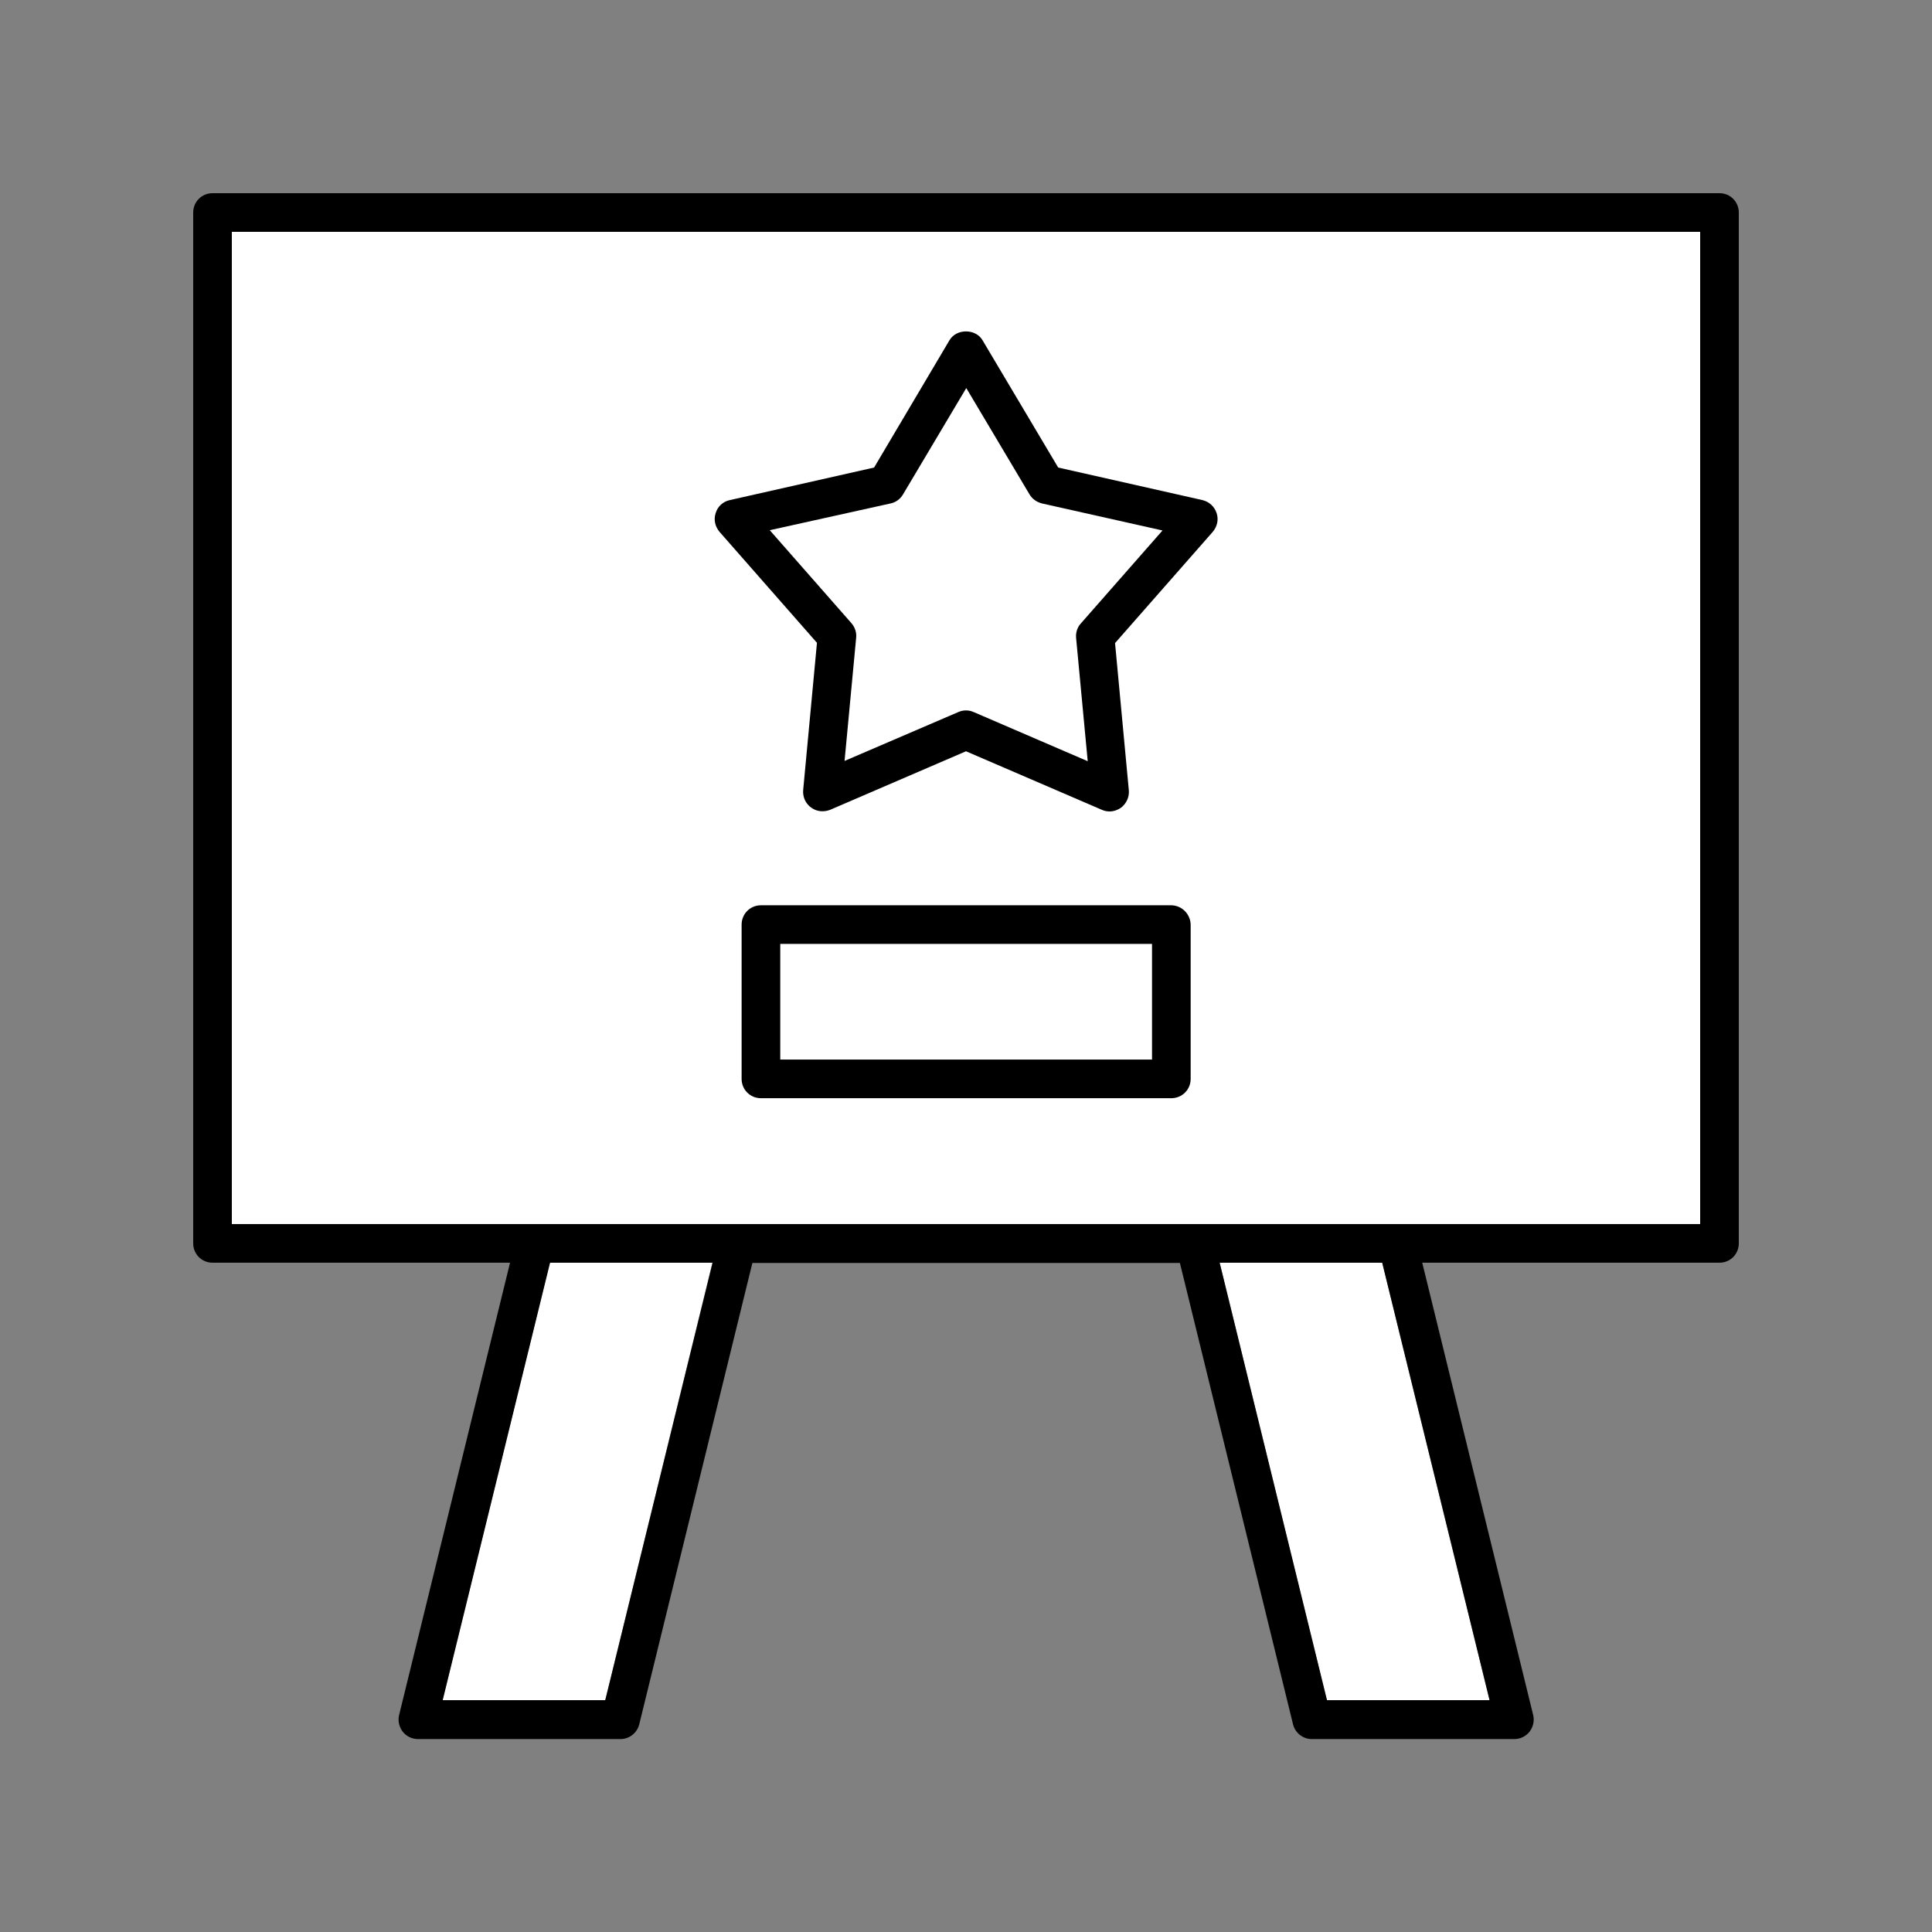
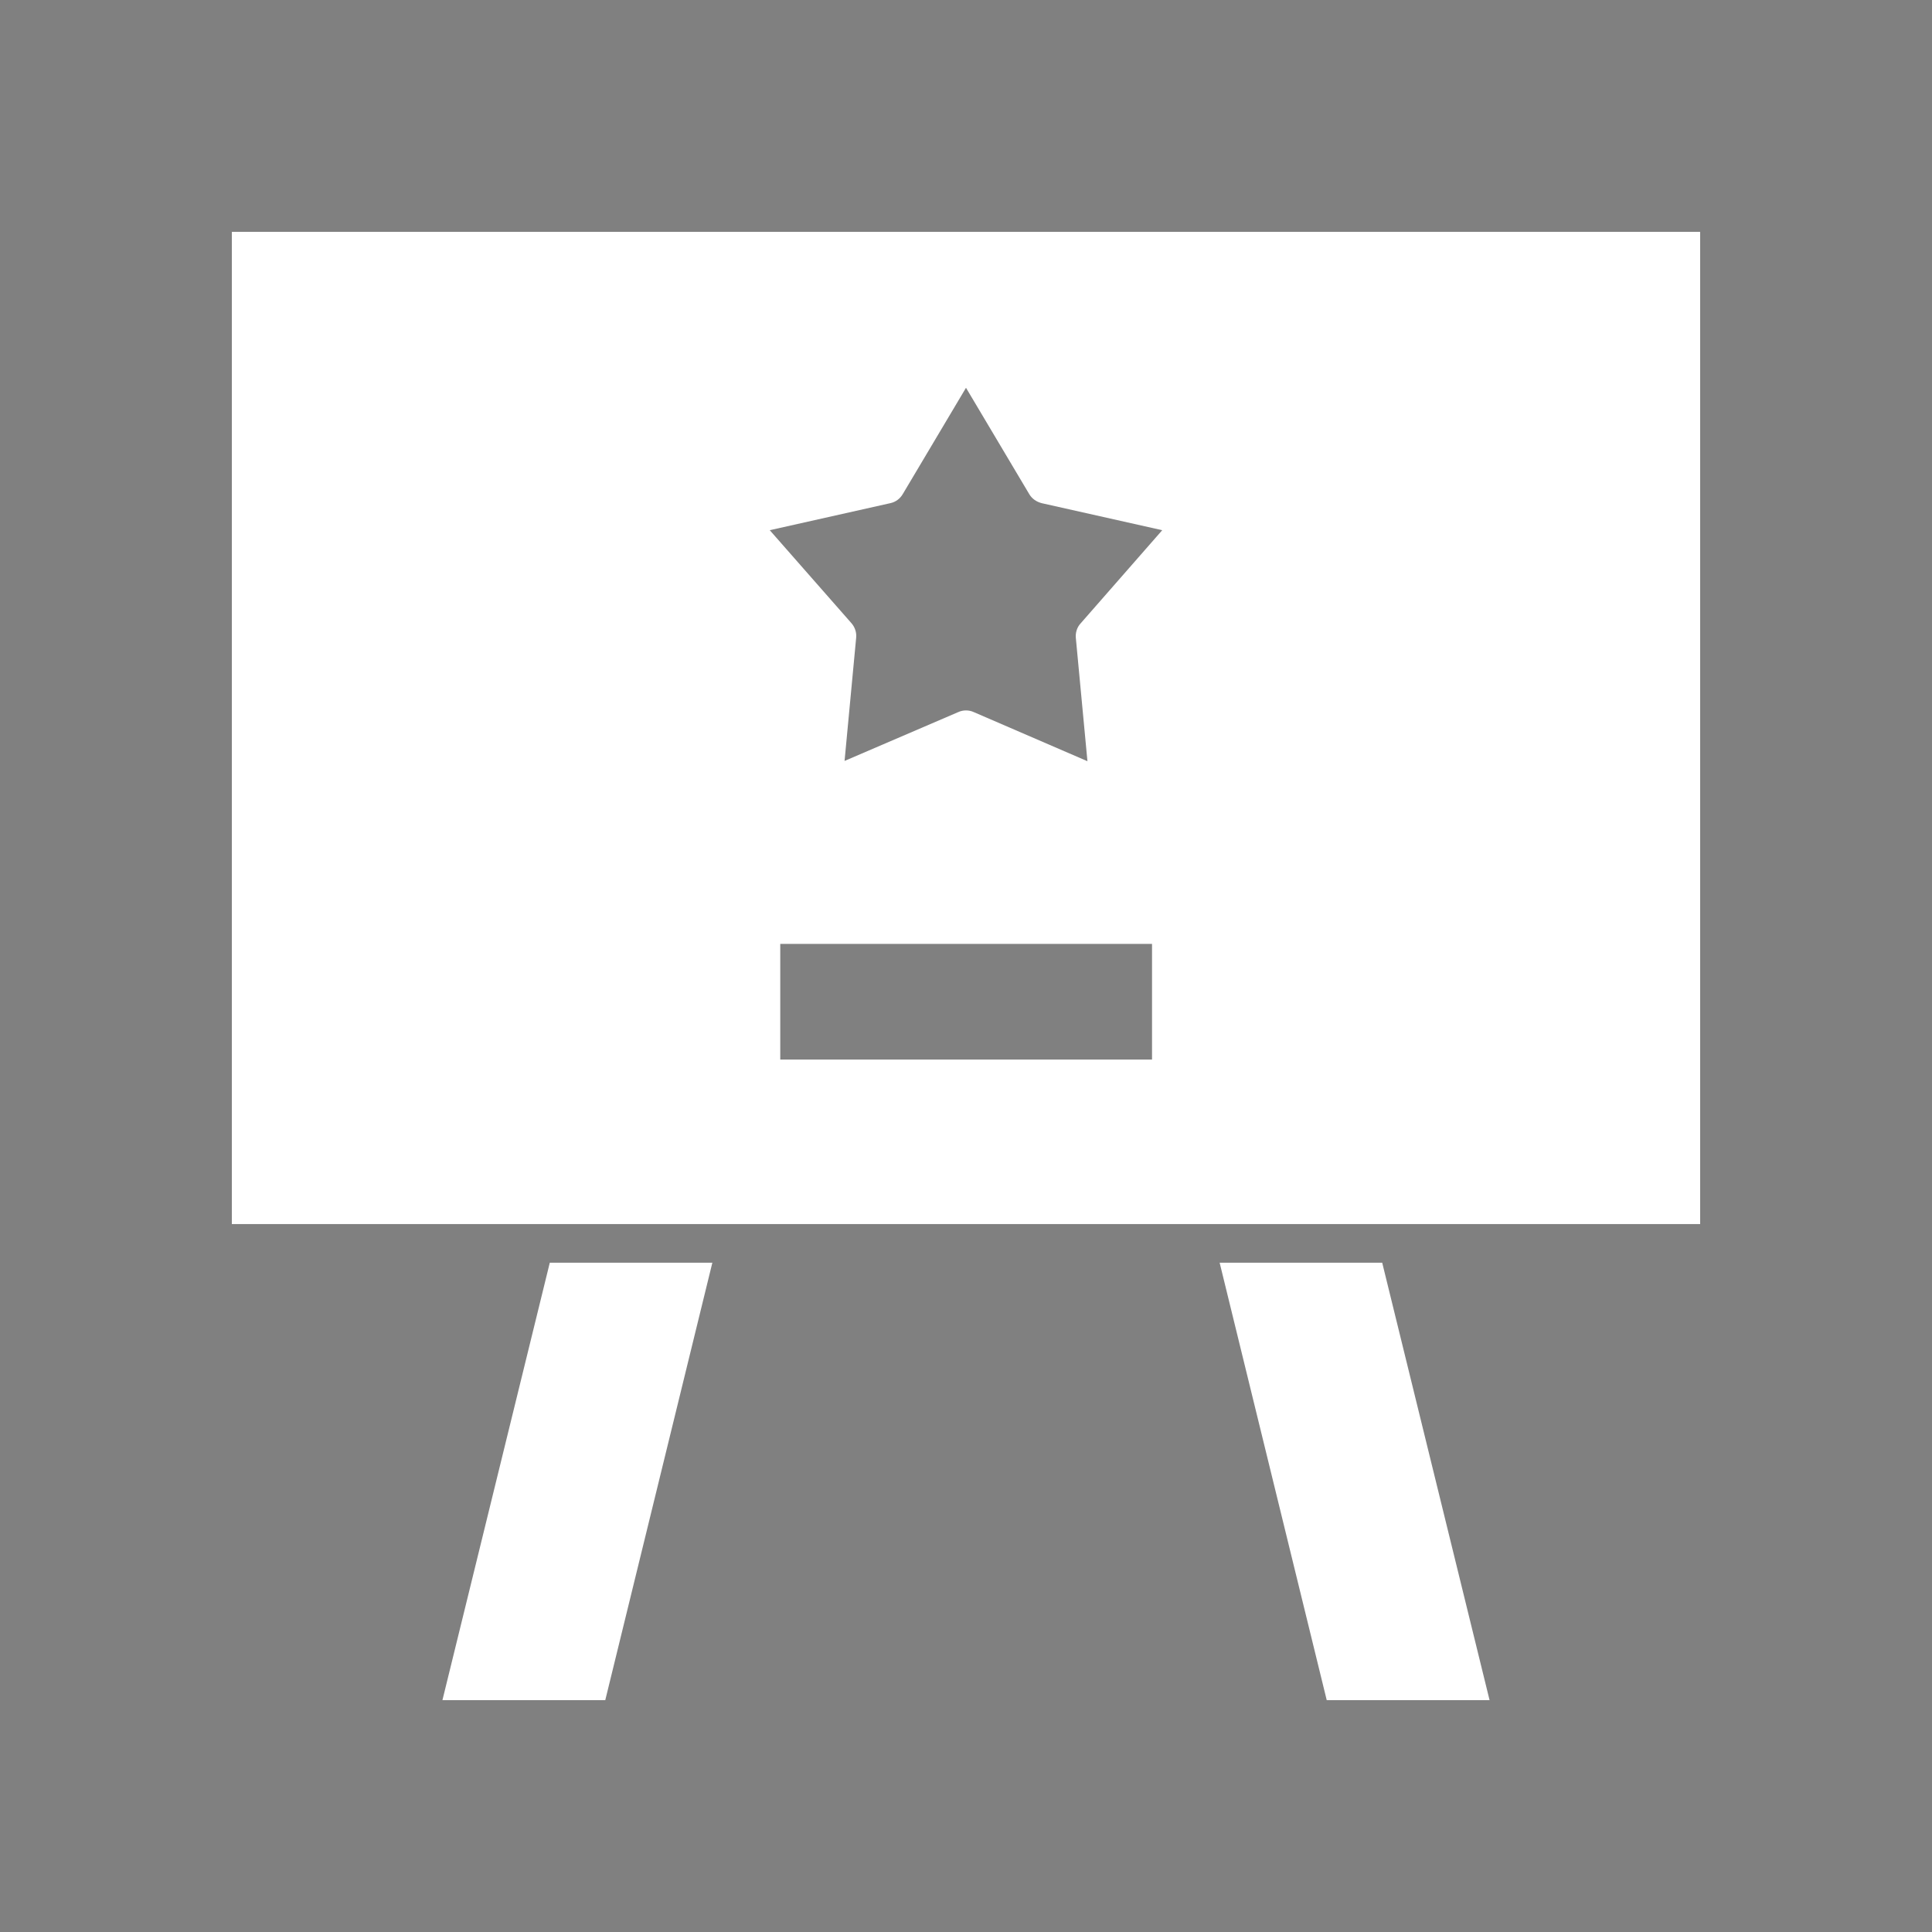
<svg xmlns="http://www.w3.org/2000/svg" version="1.1" id="Layer_1" x="0px" y="0px" viewBox="0 0 700 700" style="enable-background:new 0 0 700 700;" xml:space="preserve">
  <rect x="0" y="0" width="700" height="700" fill="#808080" stroke="none" />
  <style type="text/css">
	.st0{fill:#FFFFFF;}
</style>
-   <rect x="84" y="84" class="st0" width="532" height="359.5" />
  <path class="st0" d="M84,84v359.5h532V84H84z M417.3,383.9H282.7V342h134.7v41.9H417.3z M391.5,225.9c-1.3,1.4-1.9,3.4-1.7,5.3  l4.2,44.6L352.8,258c-0.9-0.4-1.8-0.6-2.8-0.6s-1.9,0.2-2.8,0.6L306,275.7l4.2-44.6c0.2-1.9-0.4-3.8-1.7-5.3l-29.6-33.7l43.7-9.8  c1.9-0.4,3.5-1.6,4.5-3.3l22.9-38.5l22.9,38.5c1,1.7,2.6,2.8,4.5,3.3l43.7,9.8L391.5,225.9z" />
  <polygon class="st0" points="539.7,616 480.7,616 441.9,457.5 500.8,457.5 " />
  <polygon class="st0" points="219.3,616 160.3,616 199.2,457.5 258.1,457.5 " />
  <g>
-     <path d="M630,77c0-3.9-3.1-7-7-7H77c-3.9,0-7,3.1-7,7v373.5c0,3.9,3.1,7,7,7h107.8l-40.2,163.9c-0.5,2.1,0,4.3,1.3,6   s3.4,2.7,5.5,2.7h73.4c3.2,0,6-2.2,6.8-5.3l41-167.2h154.9l41,167.2c0.8,3.1,3.6,5.3,6.8,5.3h73.4c2.1,0,4.2-1,5.5-2.7   s1.8-3.9,1.3-6l-40.2-163.9H623c3.9,0,7-3.1,7-7V77z M219.3,616h-58.9l38.9-158.5h58.9L219.3,616z M539.7,616h-58.9l-38.9-158.5   h58.9L539.7,616z M616,443.5H84V84h532V443.5z" />
-     <path d="M296,232.9l-5,53.4c-0.2,2.5,0.9,4.9,2.9,6.3c2,1.5,4.6,1.7,6.9,0.8l49.2-21.2l49.2,21.2c0.9,0.4,1.8,0.6,2.8,0.6   c1.5,0,2.9-0.5,4.1-1.3c2-1.5,3.1-3.9,2.9-6.3l-5-53.4l35.4-40.3c1.6-1.9,2.2-4.4,1.4-6.8c-0.8-2.4-2.7-4.1-5.1-4.7l-52.3-11.8   L356,123.3c-2.5-4.3-9.5-4.3-12,0l-27.3,46.1l-52.3,11.8c-2.4,0.5-4.4,2.3-5.1,4.7c-0.8,2.4-0.2,4.9,1.4,6.8L296,232.9z    M322.7,182.4c1.9-0.4,3.5-1.6,4.5-3.3l22.9-38.5l22.9,38.5c1,1.7,2.6,2.8,4.5,3.3l43.7,9.8l-29.6,33.7c-1.3,1.4-1.9,3.4-1.7,5.3   l4.2,44.6L352.8,258c-0.9-0.4-1.8-0.6-2.8-0.6s-1.9,0.2-2.8,0.6L306,275.7l4.2-44.6c0.2-1.9-0.4-3.8-1.7-5.3l-29.6-33.7   L322.7,182.4z" />
-     <path d="M424.3,328H275.7c-3.9,0-7,3.1-7,7v55.9c0,3.9,3.1,7,7,7h148.7c3.9,0,7-3.1,7-7V335C431.3,331.2,428.2,328,424.3,328   L424.3,328z M417.3,383.9H282.7V342h134.7v41.9H417.3z" />
-   </g>
+     </g>
</svg>